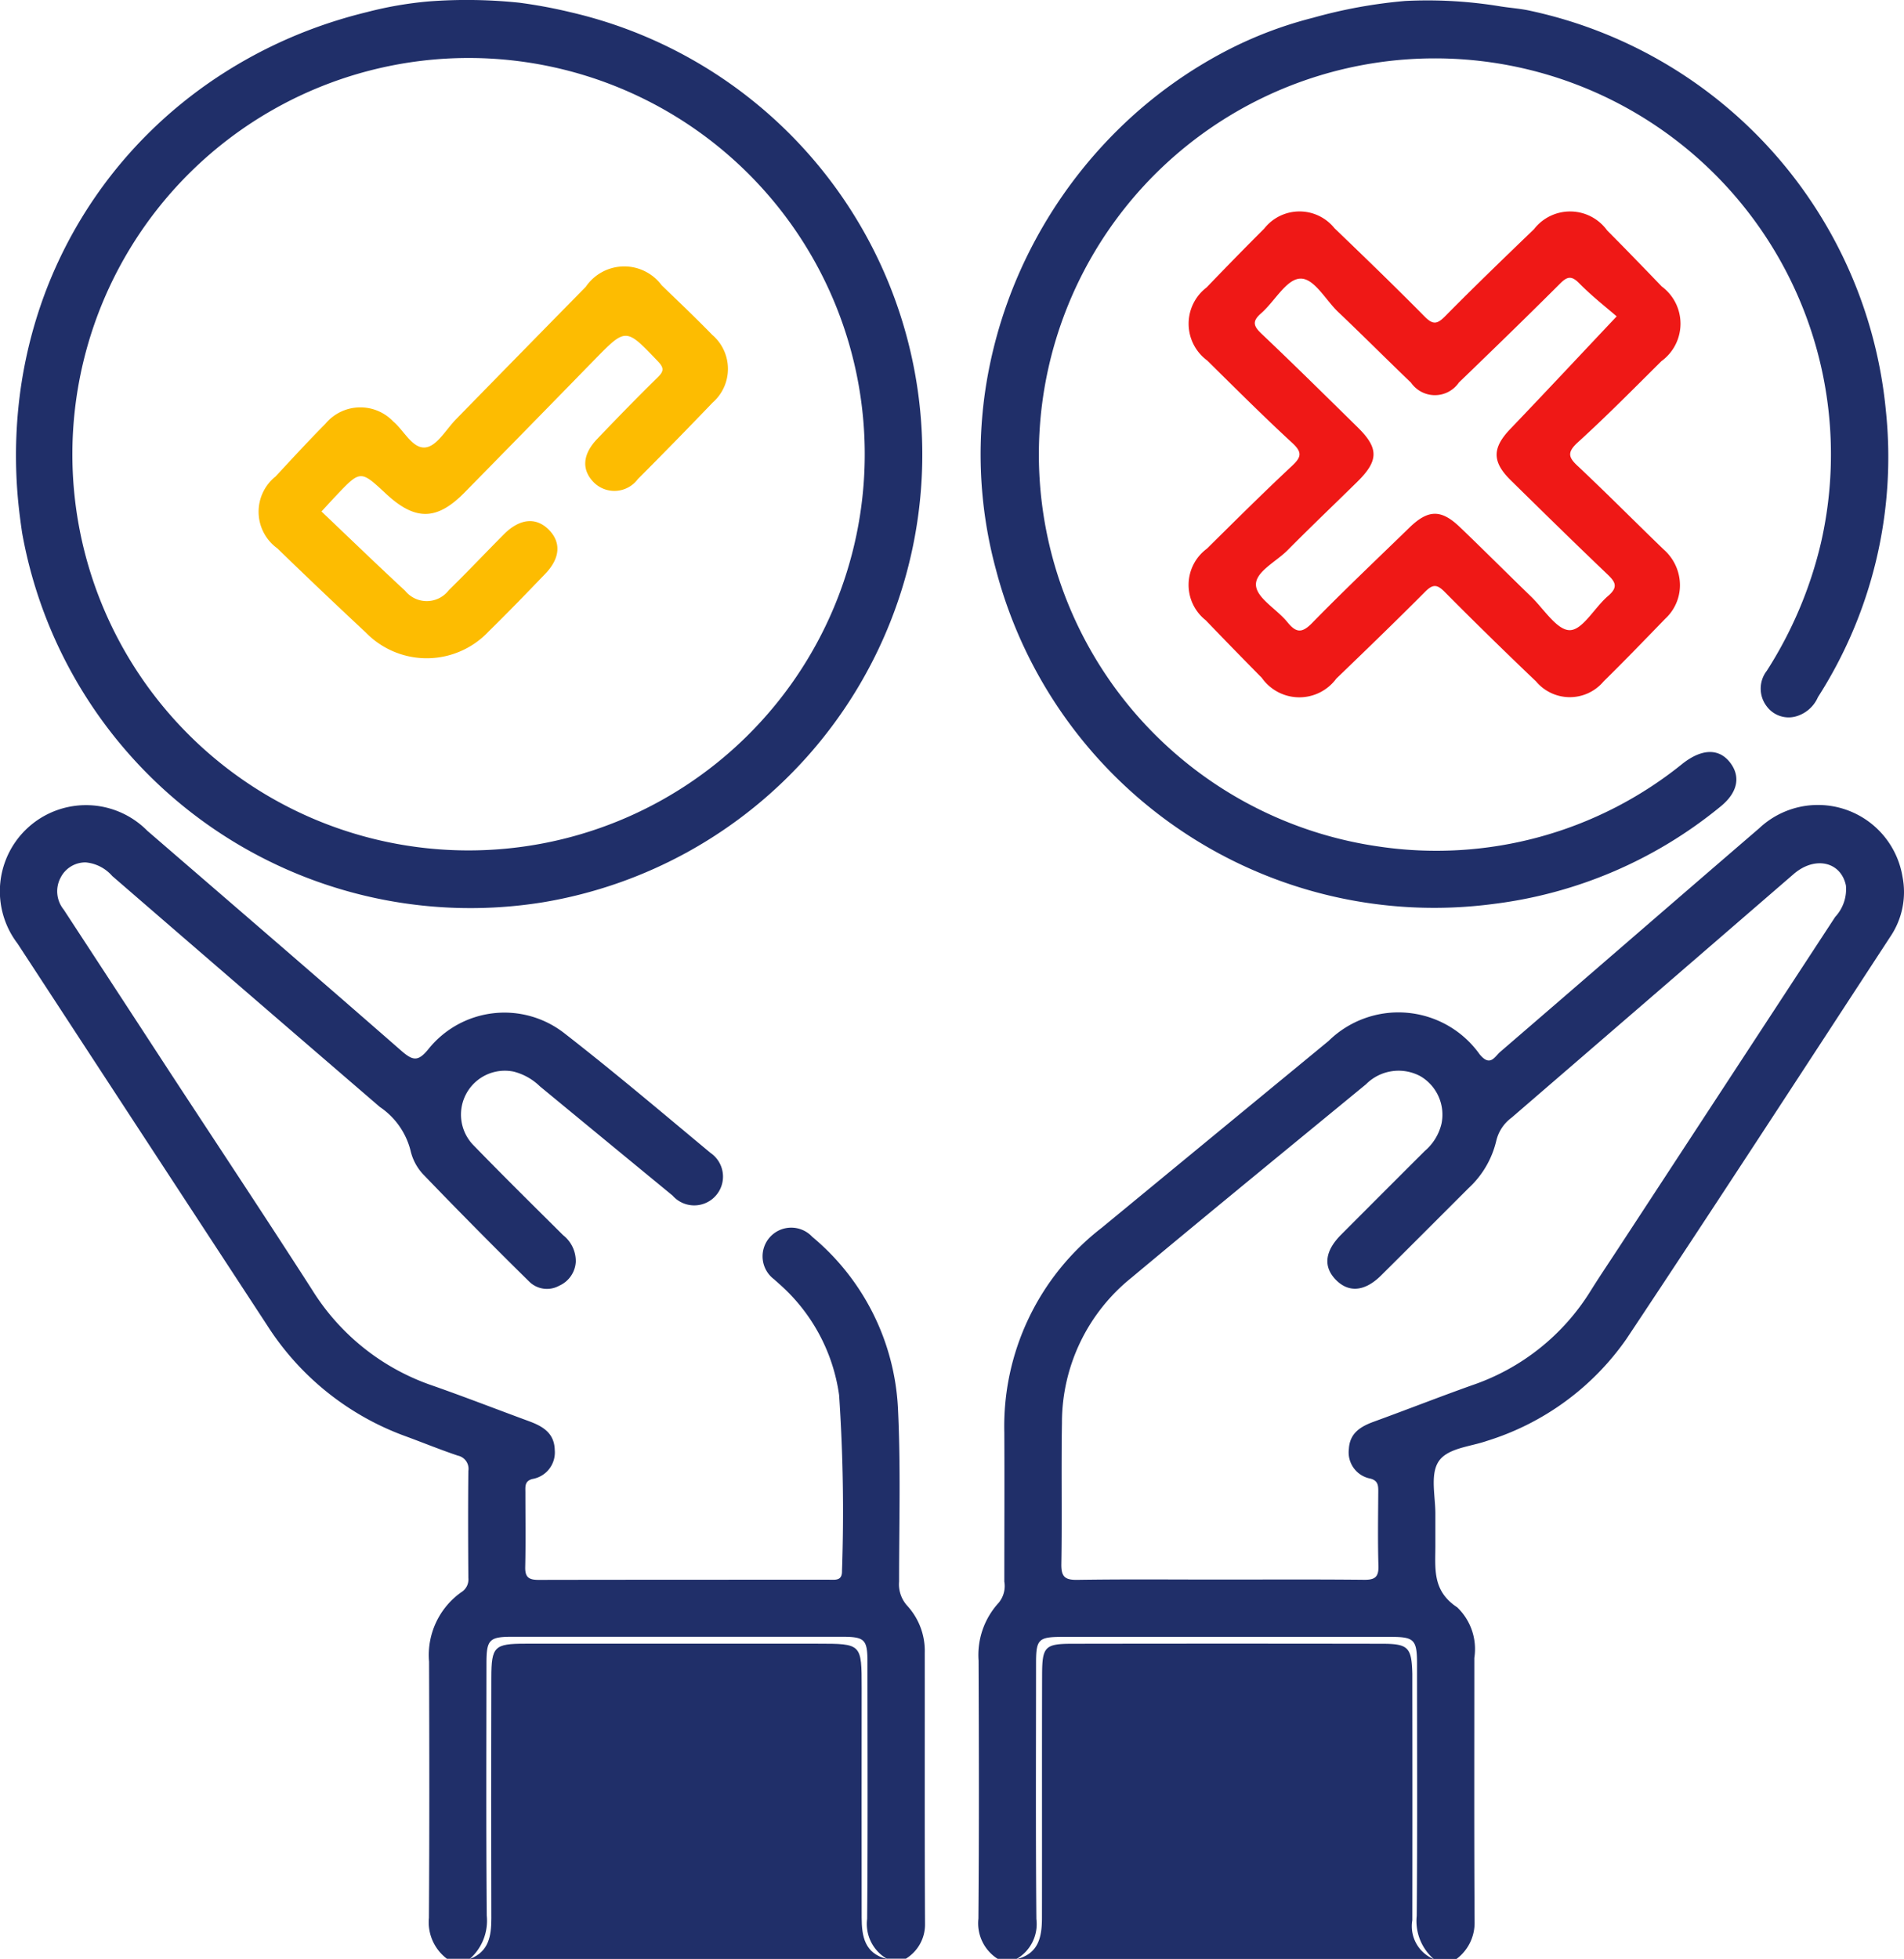
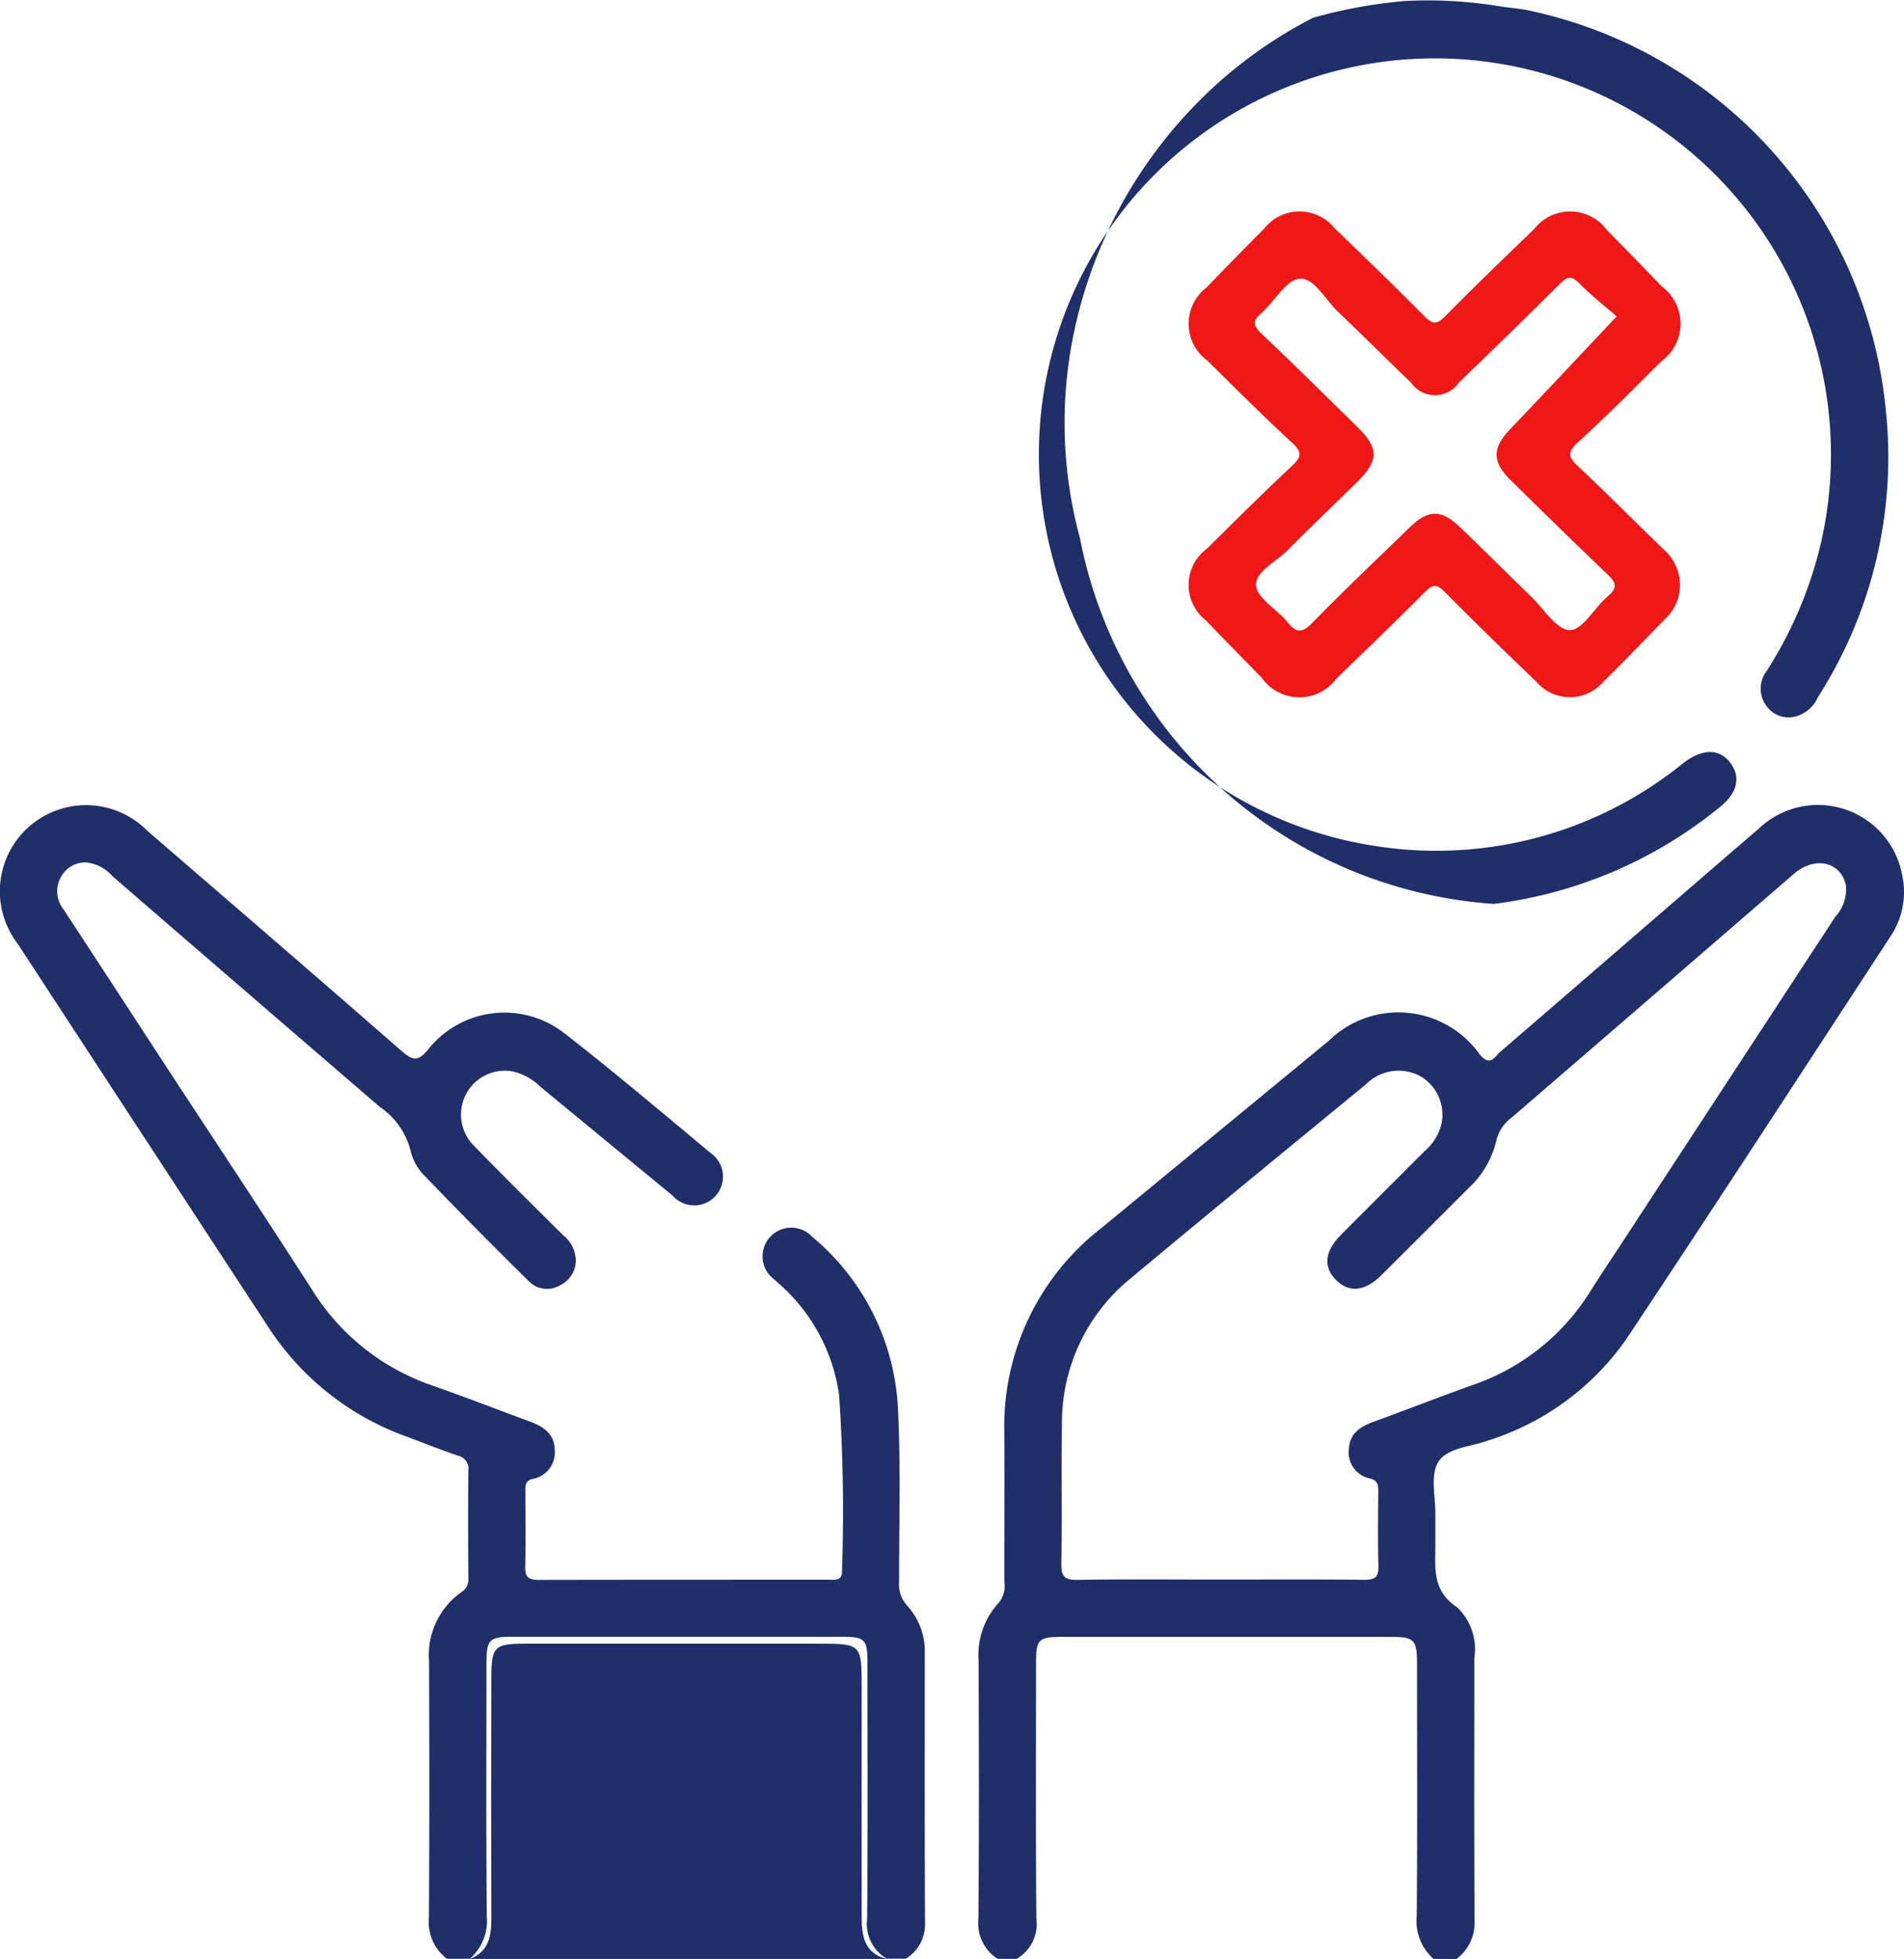
<svg xmlns="http://www.w3.org/2000/svg" width="77.763" height="80.001" viewBox="0 0 77.763 80.001">
  <g id="right_strategies" data-name="right strategies" transform="translate(-1.592 -0.183)">
    <path id="Path_27" data-name="Path 27" d="M89.084,44.042a3.5,3.5,0,0,0-5.856-1.972C79.7,45.105,76.181,48.161,72.652,51.2c-.228.2-.408.619-.836.1a4.07,4.07,0,0,0-6.17-.549q-4.638,3.819-9.277,7.639a10.245,10.245,0,0,0-3.968,8.35c.01,2.03,0,4.06,0,6.09a1.071,1.071,0,0,1-.23.867,3.152,3.152,0,0,0-.821,2.36c.014,3.513.022,7.027-.007,10.54a1.721,1.721,0,0,0,.786,1.64h.781a1.645,1.645,0,0,0,.8-1.628c-.03-3.483-.014-6.968-.013-10.452,0-.972.1-1.068,1.079-1.068q6.708,0,13.416,0c.949,0,1.064.117,1.065,1.089,0,3.432.017,6.864-.012,10.3a2.064,2.064,0,0,0,.689,1.763h.937a1.839,1.839,0,0,0,.737-1.515c-.022-3.591-.01-7.183-.011-10.774a2.359,2.359,0,0,0-.7-2.071c-1.054-.691-.882-1.643-.891-2.6,0-.39,0-.781,0-1.171.01-.727-.213-1.593.106-2.142.342-.59,1.3-.638,2-.883a10.863,10.863,0,0,0,5.693-4.157C81.433,57.474,85,51.984,88.583,46.5A3.248,3.248,0,0,0,89.084,44.042Zm-2.75,1.647L77.5,59.188c-.384.587-.777,1.169-1.149,1.763a9.149,9.149,0,0,1-4.84,3.859c-1.344.478-2.67,1-4.012,1.488-.552.2-.992.471-1.026,1.12a1.088,1.088,0,0,0,.881,1.207c.307.082.322.277.32.526-.006,1.015-.023,2.03.007,3.045.014.459-.156.566-.588.561-1.977-.02-3.956-.009-5.934-.009-1.926,0-3.852-.018-5.777.012-.513.008-.661-.133-.652-.651.033-1.925-.008-3.852.025-5.777A7.591,7.591,0,0,1,57.6,60.416c3.174-2.651,6.377-5.267,9.572-7.894a1.876,1.876,0,0,1,2.23-.326,1.82,1.82,0,0,1,.854,1.938,2.1,2.1,0,0,1-.68,1.109q-1.713,1.71-3.422,3.423c-.667.672-.735,1.305-.213,1.84s1.179.484,1.842-.171c1.2-1.19,2.394-2.39,3.592-3.585a3.815,3.815,0,0,0,1.12-1.926,1.639,1.639,0,0,1,.624-.939q5.763-4.97,11.519-9.948c.867-.749,1.93-.512,2.136.467A1.661,1.661,0,0,1,86.334,45.688Z" transform="translate(-9.791 -8.058)" fill="#202f69" />
    <path id="Path_28" data-name="Path 28" d="M39.361,75.744a2.731,2.731,0,0,0-.714-1.928,1.3,1.3,0,0,1-.335-.987c0-2.368.07-4.74-.047-7.1a9.743,9.743,0,0,0-3.5-6.982,1.171,1.171,0,1,0-1.551,1.741c.055.055.116.1.173.157a7.407,7.407,0,0,1,2.476,4.569,70.536,70.536,0,0,1,.118,7.176c.009.414-.271.361-.529.361-3.956,0-7.911,0-11.868.007-.4,0-.551-.112-.541-.526.023-1.014.007-2.03.007-3.045,0-.231-.039-.464.285-.549a1.1,1.1,0,0,0,.914-1.186c-.018-.7-.5-.972-1.065-1.179-1.314-.483-2.619-.992-3.94-1.454a9.328,9.328,0,0,1-4.9-3.9c-1.91-2.973-3.863-5.916-5.8-8.873Q6.37,48.712,4.194,45.385a1.185,1.185,0,0,1-.121-1.316,1.133,1.133,0,0,1,1.019-.612,1.635,1.635,0,0,1,1.082.554q5.46,4.724,10.932,9.434a3.052,3.052,0,0,1,1.255,1.787,2.1,2.1,0,0,0,.558,1.01q2.111,2.193,4.28,4.328a1.031,1.031,0,0,0,1.232.175,1.139,1.139,0,0,0,.677-.978,1.351,1.351,0,0,0-.517-1.086c-1.218-1.21-2.441-2.417-3.638-3.649A1.792,1.792,0,0,1,22.567,52a2.368,2.368,0,0,1,1.073.6q2.71,2.235,5.422,4.464a1.175,1.175,0,1,0,1.546-1.745c-1.98-1.647-3.944-3.313-5.977-4.893a3.977,3.977,0,0,0-5.531.643c-.424.525-.633.5-1.108.089-3.447-3.014-6.918-6-10.384-8.993a3.518,3.518,0,0,0-5.3,4.606Q7.4,54.565,12.5,62.357A11.269,11.269,0,0,0,18.178,66.9c.705.259,1.4.544,2.114.784a.549.549,0,0,1,.429.622c-.016,1.457-.011,2.915,0,4.373a.612.612,0,0,1-.288.582A3.147,3.147,0,0,0,19.116,76.1c.012,3.487.017,6.975-.006,10.462a1.868,1.868,0,0,0,.737,1.67h.937a2.078,2.078,0,0,0,.688-1.763c-.029-3.432-.015-6.864-.012-10.3,0-.974.113-1.088,1.065-1.089q6.708,0,13.416,0c.981,0,1.08.1,1.08,1.069,0,3.484.017,6.969-.013,10.452a1.643,1.643,0,0,0,.8,1.627h.781a1.635,1.635,0,0,0,.783-1.407C39.353,83.136,39.365,79.44,39.361,75.744Z" transform="translate(0 -8.055)" fill="#202f69" />
-     <path id="Path_29" data-name="Path 29" d="M23.928,37.031A18.538,18.538,0,0,0,25.057.683a20.025,20.025,0,0,0-2.1-.39,20.632,20.632,0,0,0-3.7-.052,15.3,15.3,0,0,0-2.517.436,19.8,19.8,0,0,0-2.116.641,19.131,19.131,0,0,0-3.818,1.9,18.47,18.47,0,0,0-3.2,2.617,18.22,18.22,0,0,0-4.234,6.936A18.728,18.728,0,0,0,2.5,16.857a19.64,19.64,0,0,0,.055,4.349q.046.369.1.735A18.6,18.6,0,0,0,23.928,37.031ZM21.062,2.552A16.181,16.181,0,1,1,4.708,18.635,16.189,16.189,0,0,1,21.062,2.552Z" transform="translate(-0.16 0)" fill="#202f69" />
-     <path id="Path_30" data-name="Path 30" d="M72.416,37.1a18.106,18.106,0,0,0,9.256-3.974c.688-.554.829-1.191.428-1.753-.451-.633-1.163-.634-1.966-.007a15.987,15.987,0,0,1-12.426,3.389,16.175,16.175,0,1,1,18.065-12.38,16.794,16.794,0,0,1-2.208,5.206,1.186,1.186,0,0,0,0,1.454,1.112,1.112,0,0,0,1.182.41,1.394,1.394,0,0,0,.908-.79A18.167,18.167,0,0,0,88.43,16.971,18.5,18.5,0,0,0,73.918.629c-.4-.091-.807-.116-1.21-.179A18.358,18.358,0,0,0,68.8.225a20.352,20.352,0,0,0-3.765.686A16.451,16.451,0,0,0,61.606,2.2a18.4,18.4,0,0,0-4.568,3.311,18.978,18.978,0,0,0-3.349,4.48,18.762,18.762,0,0,0-1.894,5.28,17.966,17.966,0,0,0,.294,8.2A18.5,18.5,0,0,0,72.416,37.1Z" transform="translate(-9.814 -0.003)" fill="#202f69" />
+     <path id="Path_30" data-name="Path 30" d="M72.416,37.1a18.106,18.106,0,0,0,9.256-3.974c.688-.554.829-1.191.428-1.753-.451-.633-1.163-.634-1.966-.007a15.987,15.987,0,0,1-12.426,3.389,16.175,16.175,0,1,1,18.065-12.38,16.794,16.794,0,0,1-2.208,5.206,1.186,1.186,0,0,0,0,1.454,1.112,1.112,0,0,0,1.182.41,1.394,1.394,0,0,0,.908-.79A18.167,18.167,0,0,0,88.43,16.971,18.5,18.5,0,0,0,73.918.629c-.4-.091-.807-.116-1.21-.179A18.358,18.358,0,0,0,68.8.225a20.352,20.352,0,0,0-3.765.686a18.4,18.4,0,0,0-4.568,3.311,18.978,18.978,0,0,0-3.349,4.48,18.762,18.762,0,0,0-1.894,5.28,17.966,17.966,0,0,0,.294,8.2A18.5,18.5,0,0,0,72.416,37.1Z" transform="translate(-9.814 -0.003)" fill="#202f69" />
    <path id="Path_31" data-name="Path 31" d="M41.487,94.935c-.006-3.123,0-6.245,0-9.368,0-1.811,0-1.811-1.794-1.811q-5.972,0-11.944,0c-1.263,0-1.384.116-1.387,1.38q-.014,4.918,0,9.836c0,.72-.1,1.357-.874,1.658H42.513C41.607,96.406,41.489,95.707,41.487,94.935Z" transform="translate(-4.703 -16.447)" fill="#202f69" />
-     <path id="Path_32" data-name="Path 32" d="M69.449,95.051q.007-4.723,0-9.446c0-.208,0-.416,0-.624-.028-1.073-.165-1.221-1.231-1.222q-6.323-.01-12.646,0c-1.128,0-1.24.115-1.244,1.263-.01,3.3,0,6.609-.006,9.914,0,.772-.12,1.471-1.025,1.7H70.321A1.453,1.453,0,0,1,69.449,95.051Z" transform="translate(-10.175 -16.447)" fill="#202f69" />
    <path id="Path_33" data-name="Path 33" d="M77.927,20.366c1.174-1.067,2.29-2.2,3.417-3.318A1.891,1.891,0,0,0,81.357,14c-.74-.769-1.482-1.537-2.234-2.293a1.864,1.864,0,0,0-2.985-.047c-1.219,1.173-2.438,2.348-3.626,3.552-.328.332-.5.36-.842.014-1.206-1.223-2.443-2.416-3.681-3.607a1.832,1.832,0,0,0-2.87.018q-1.188,1.187-2.35,2.4a1.864,1.864,0,0,0,.022,2.985c1.149,1.133,2.29,2.276,3.477,3.369.424.39.361.585-.018.94-1.177,1.1-2.323,2.241-3.471,3.376a1.838,1.838,0,0,0-.047,2.924q1.136,1.183,2.288,2.349a1.874,1.874,0,0,0,3.042.036c1.218-1.174,2.436-2.349,3.629-3.549.312-.313.484-.311.794,0q1.842,1.857,3.737,3.661a1.8,1.8,0,0,0,2.759,0c.855-.838,1.683-1.7,2.519-2.561a1.867,1.867,0,0,0,.6-1.352,1.949,1.949,0,0,0-.67-1.479c-1.161-1.121-2.3-2.27-3.472-3.374C77.562,21,77.458,20.792,77.927,20.366ZM75.2,21.925c1.3,1.277,2.6,2.554,3.917,3.81.333.316.487.526.051.9-.553.468-1.038,1.394-1.566,1.4s-1.064-.87-1.585-1.373c-.973-.941-1.928-1.9-2.905-2.835-.769-.737-1.3-.724-2.071.029-1.325,1.288-2.667,2.558-3.957,3.879-.423.434-.661.414-1.022-.033-.422-.521-1.233-.963-1.278-1.491-.047-.551.822-.968,1.292-1.442.933-.943,1.895-1.859,2.841-2.789.882-.867.89-1.373.02-2.229-1.3-1.277-2.594-2.558-3.916-3.811-.335-.317-.412-.512-.028-.845.545-.475,1.009-1.362,1.569-1.415.584-.055,1.06.871,1.584,1.366,1,.949,1.973,1.927,2.969,2.881a1.188,1.188,0,0,0,1.957-.006c1.386-1.337,2.768-2.678,4.13-4.038.3-.3.47-.333.79-.008.527.534,1.125,1,1.523,1.345-1.541,1.634-2.927,3.117-4.33,4.583C74.428,20.588,74.41,21.152,75.2,21.925Z" transform="translate(-11.895 -2.117)" fill="#ef1816" />
-     <path id="Path_34" data-name="Path 34" d="M19.119,28.681a3.47,3.47,0,0,0,5.031-.06c.782-.764,1.541-1.552,2.3-2.341.608-.634.651-1.278.149-1.791-.52-.531-1.19-.471-1.839.178-.753.756-1.484,1.534-2.248,2.279a1.134,1.134,0,0,1-1.786.031c-1.145-1.06-2.267-2.146-3.418-3.24.21-.227.4-.437.593-.641,1-1.053,1-1.052,2.036-.088,1.2,1.119,2.083,1.108,3.22-.051q2.652-2.7,5.3-5.415c1.291-1.32,1.28-1.309,2.589.061.267.28.243.412-.013.663-.836.82-1.653,1.66-2.463,2.507-.61.638-.645,1.271-.131,1.785a1.19,1.19,0,0,0,1.787-.141q1.545-1.548,3.058-3.127a1.828,1.828,0,0,0-.018-2.767c-.671-.69-1.37-1.354-2.063-2.022a1.9,1.9,0,0,0-3.1.06q-2.654,2.7-5.3,5.41c-.4.408-.766,1.074-1.223,1.147-.546.087-.891-.68-1.34-1.055a1.854,1.854,0,0,0-2.771.092c-.694.7-1.365,1.431-2.039,2.155a1.843,1.843,0,0,0,.072,2.931Q17.291,26.976,19.119,28.681Z" transform="translate(-2.586 -2.666)" fill="#fdbc01" />
  </g>
</svg>